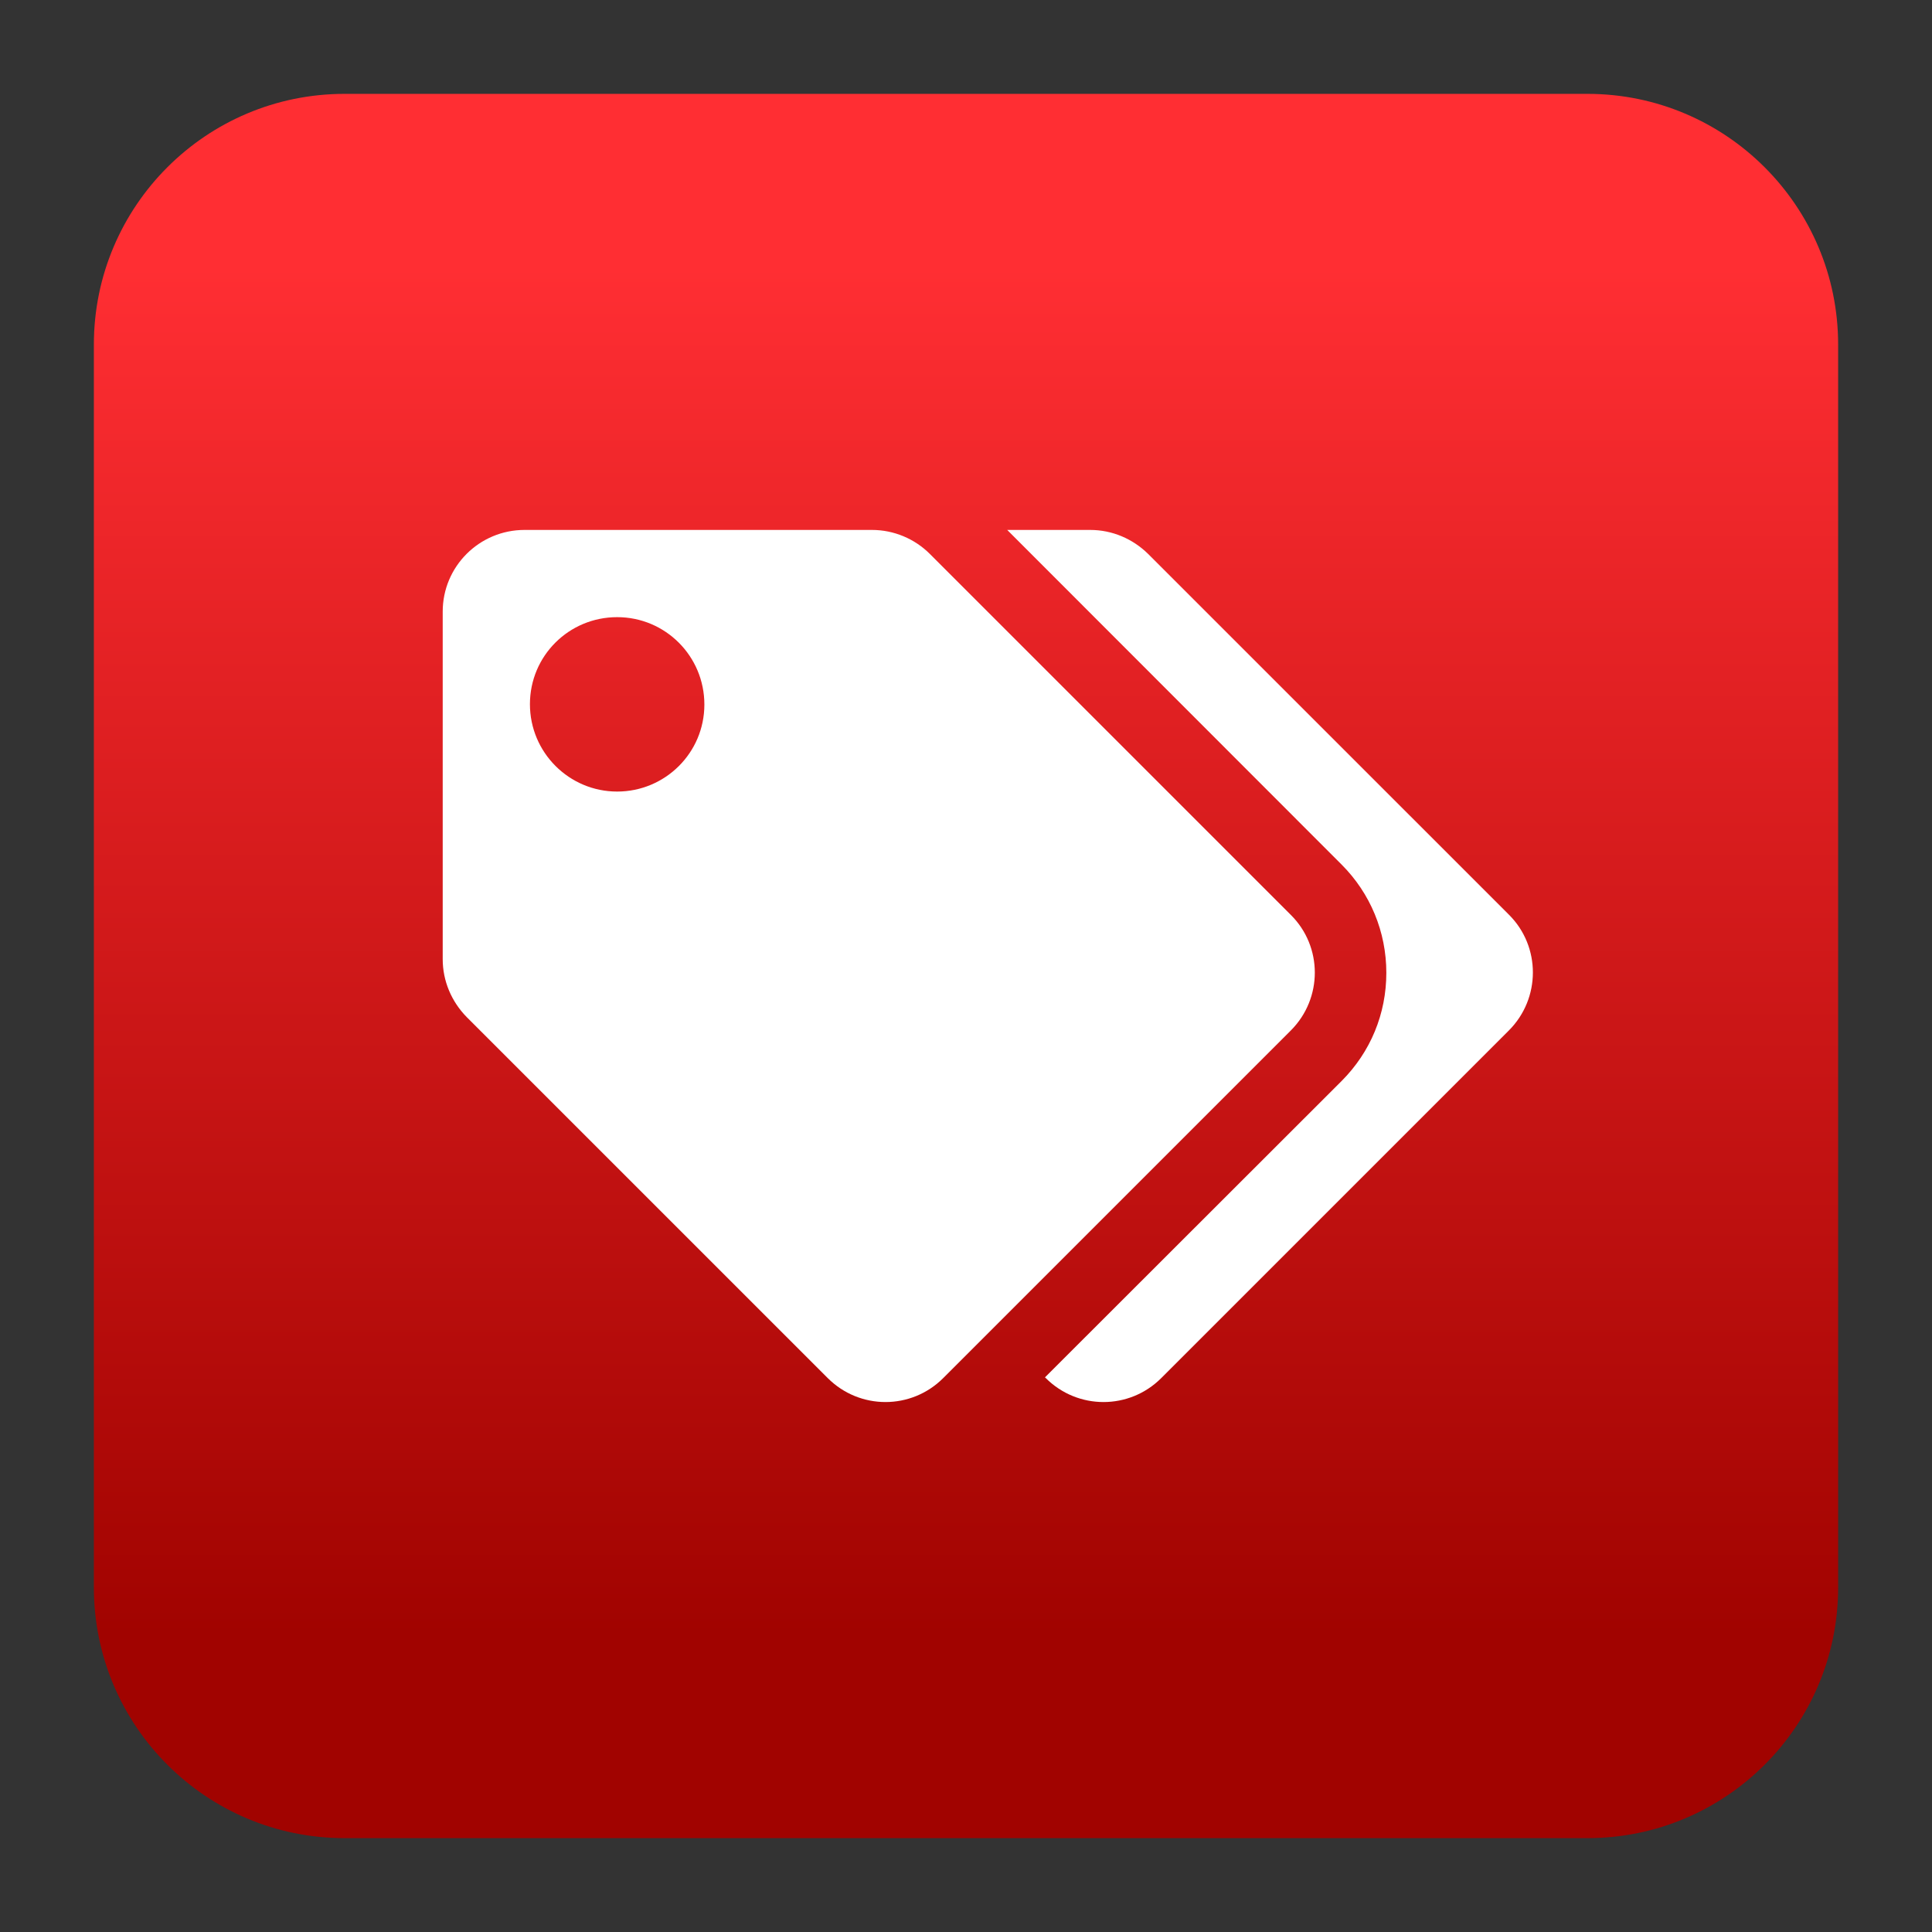
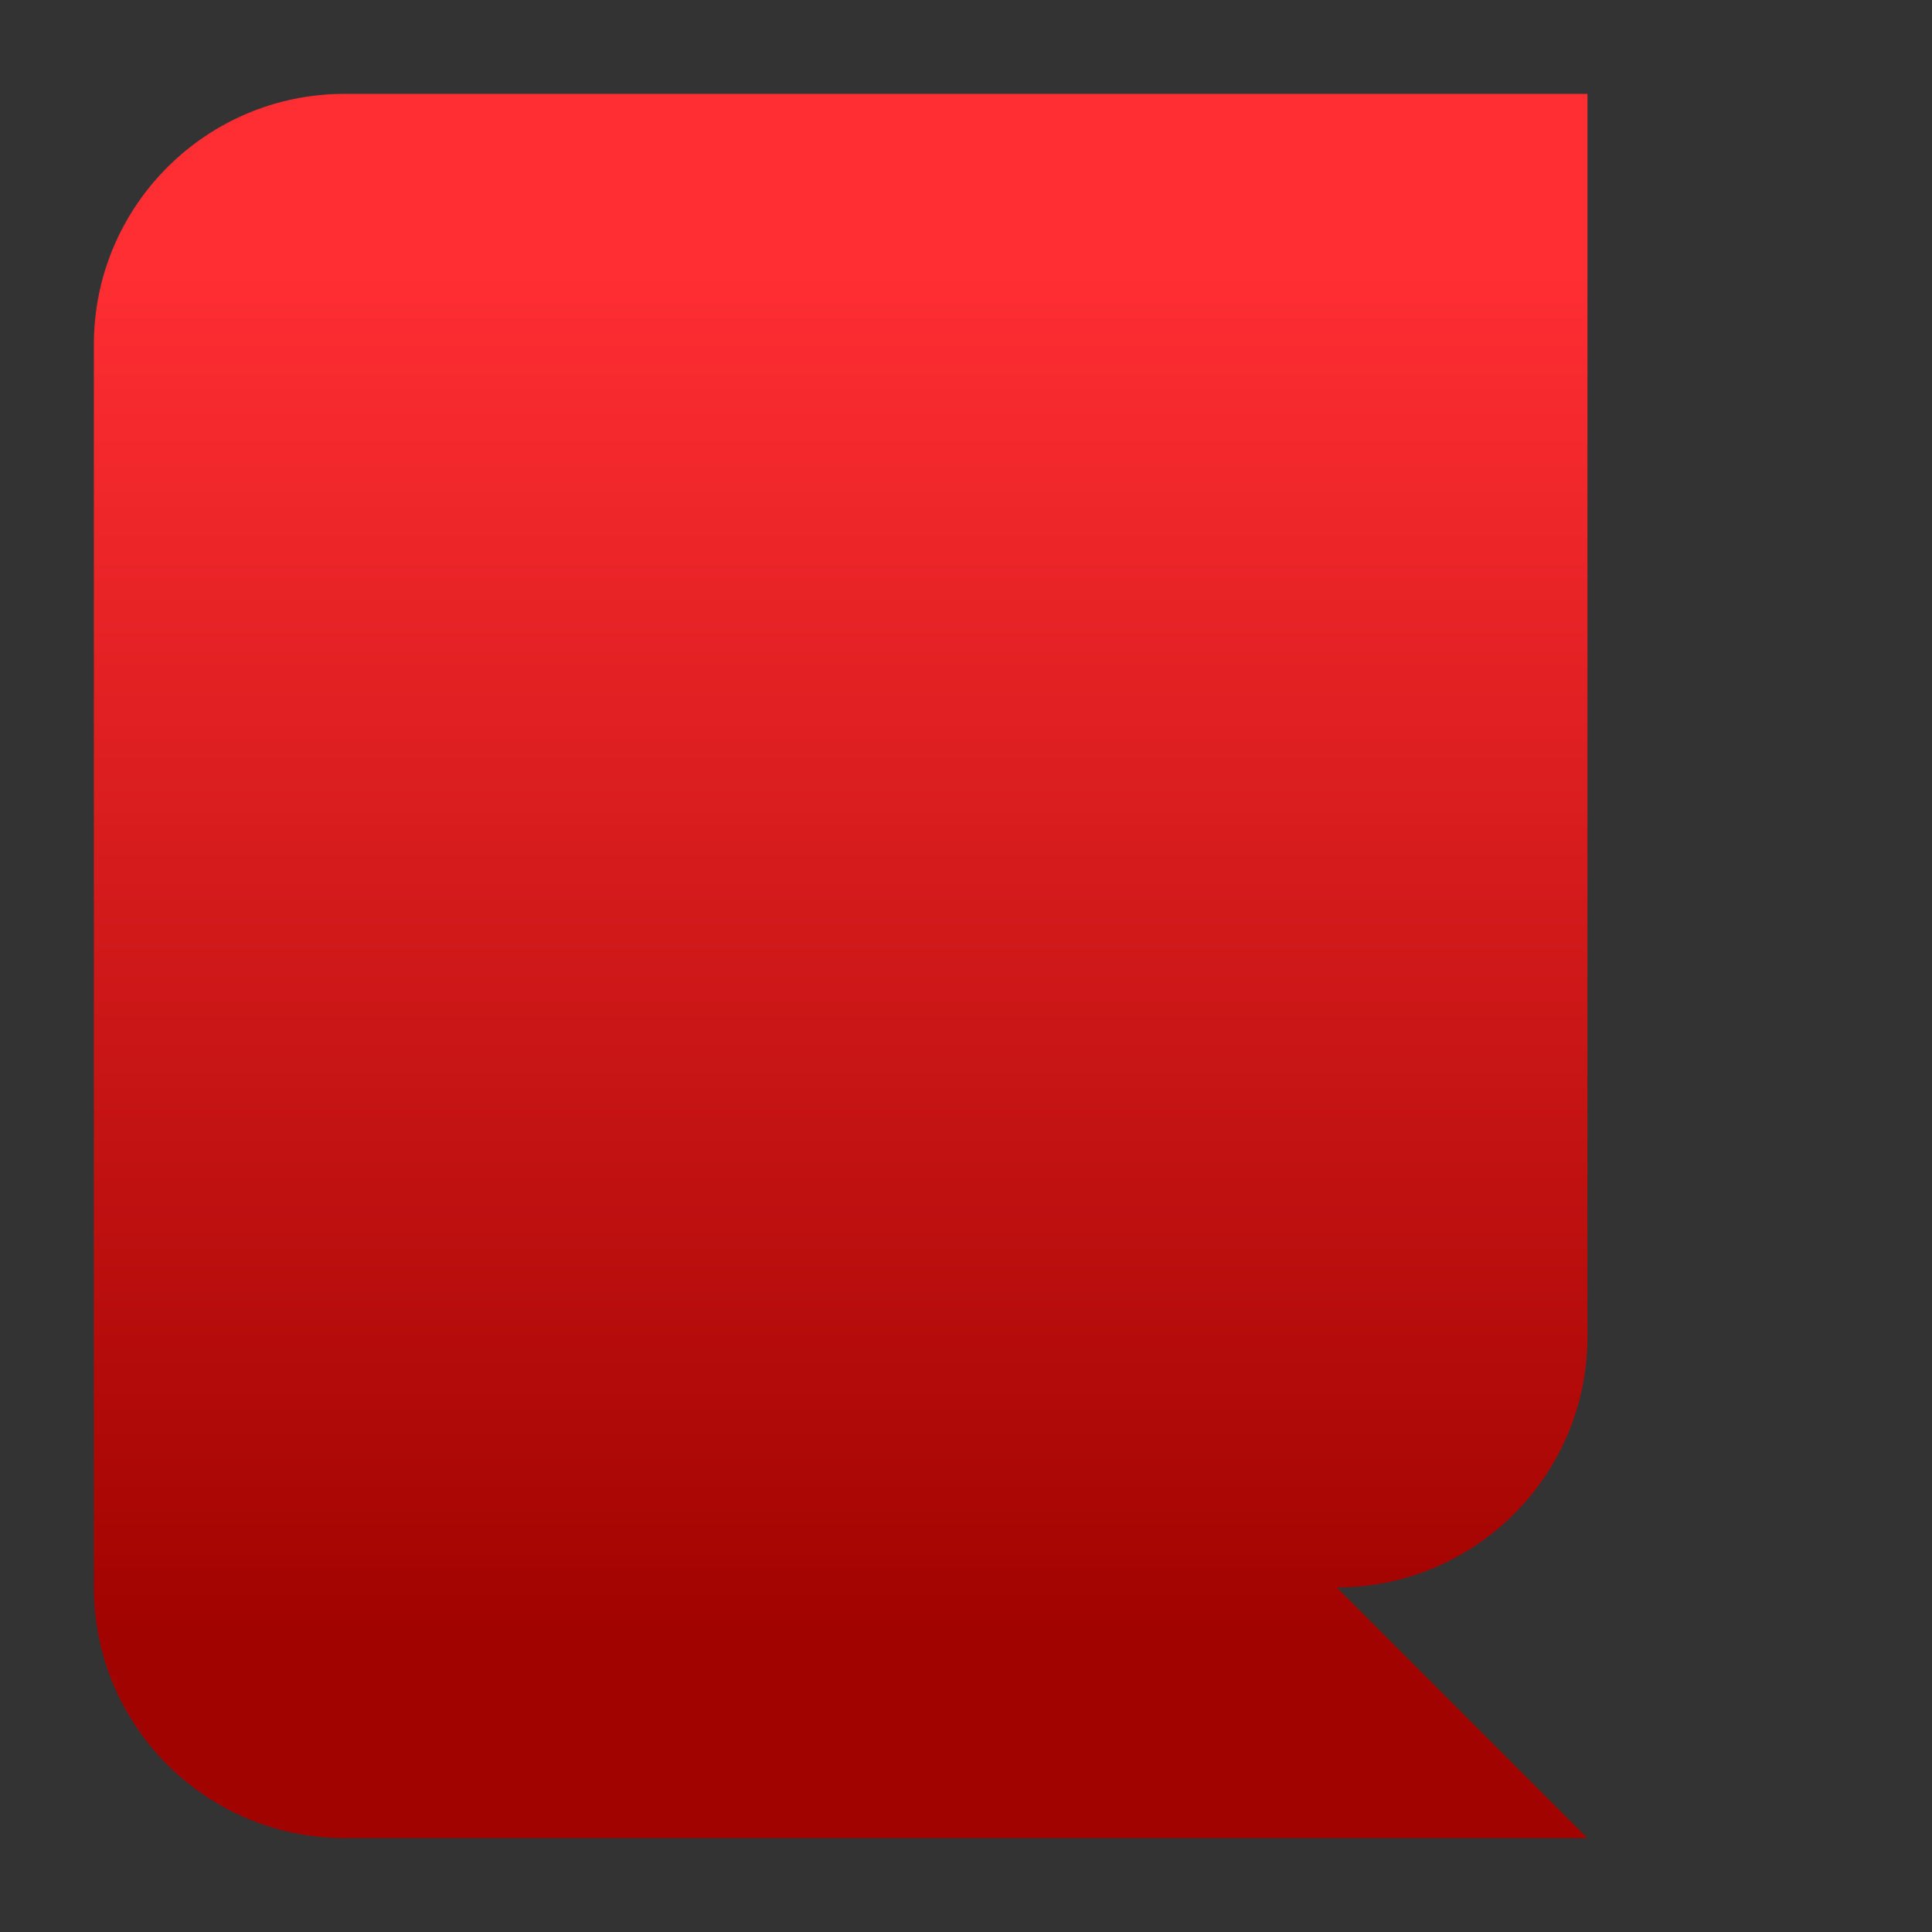
<svg xmlns="http://www.w3.org/2000/svg" clip-rule="evenodd" fill-rule="evenodd" stroke-linejoin="round" stroke-miterlimit="2" viewBox="0 0 48 48">
  <rect x="0" y="0" width="48" height="48" fill="#333333" stroke="none" />
  <linearGradient id="a" x2="1" gradientTransform="matrix(0 -33.687 33.687 0 923.28 40.45)" gradientUnits="userSpaceOnUse">
    <stop stop-color="#a10300" offset="0" />
    <stop stop-color="#ff2e33" offset="1" />
  </linearGradient>
-   <path d="m39.44 45.668h-30.88c-3.438 0-6.228-2.79-6.228-6.228v-30.88c0-3.438 2.79-6.228 6.228-6.228h30.88c3.438 0 6.228 2.79 6.228 6.228v30.88c0 3.438-2.79 6.228-6.228 6.228z" fill="url(#a)" />
-   <path d="m13.033 13.166c-1.126 0-2.034.91-2.034 2.029v8.636c0 .541.218 1.053.597 1.439l8.968 8.967c.794.795 2.077.795 2.871 0l8.635-8.635c.795-.795.795-2.083 0-2.872l-8.967-8.967c-.379-.379-.897-.597-1.439-.597zm11.991 0 8.306 8.312c.716.716 1.113 1.674 1.113 2.691s-.391 1.967-1.113 2.69l-7.368 7.361.019.017c.794.795 2.077.795 2.871 0l8.635-8.635c.795-.795.795-2.083.007-2.872l-8.968-8.967c-.385-.379-.897-.597-1.439-.597zm-9.691 2.167c1.199 0 2.167.97 2.167 2.171 0 1.2-.975 2.162-2.167 2.162-1.193 0-2.167-.97-2.167-2.171 0-1.2.968-2.162 2.167-2.162z" fill="#ffffff" fill-rule="nonzero" />
+   <path d="m39.44 45.668h-30.88c-3.438 0-6.228-2.79-6.228-6.228v-30.88c0-3.438 2.79-6.228 6.228-6.228h30.88v30.88c0 3.438-2.79 6.228-6.228 6.228z" fill="url(#a)" />
</svg>